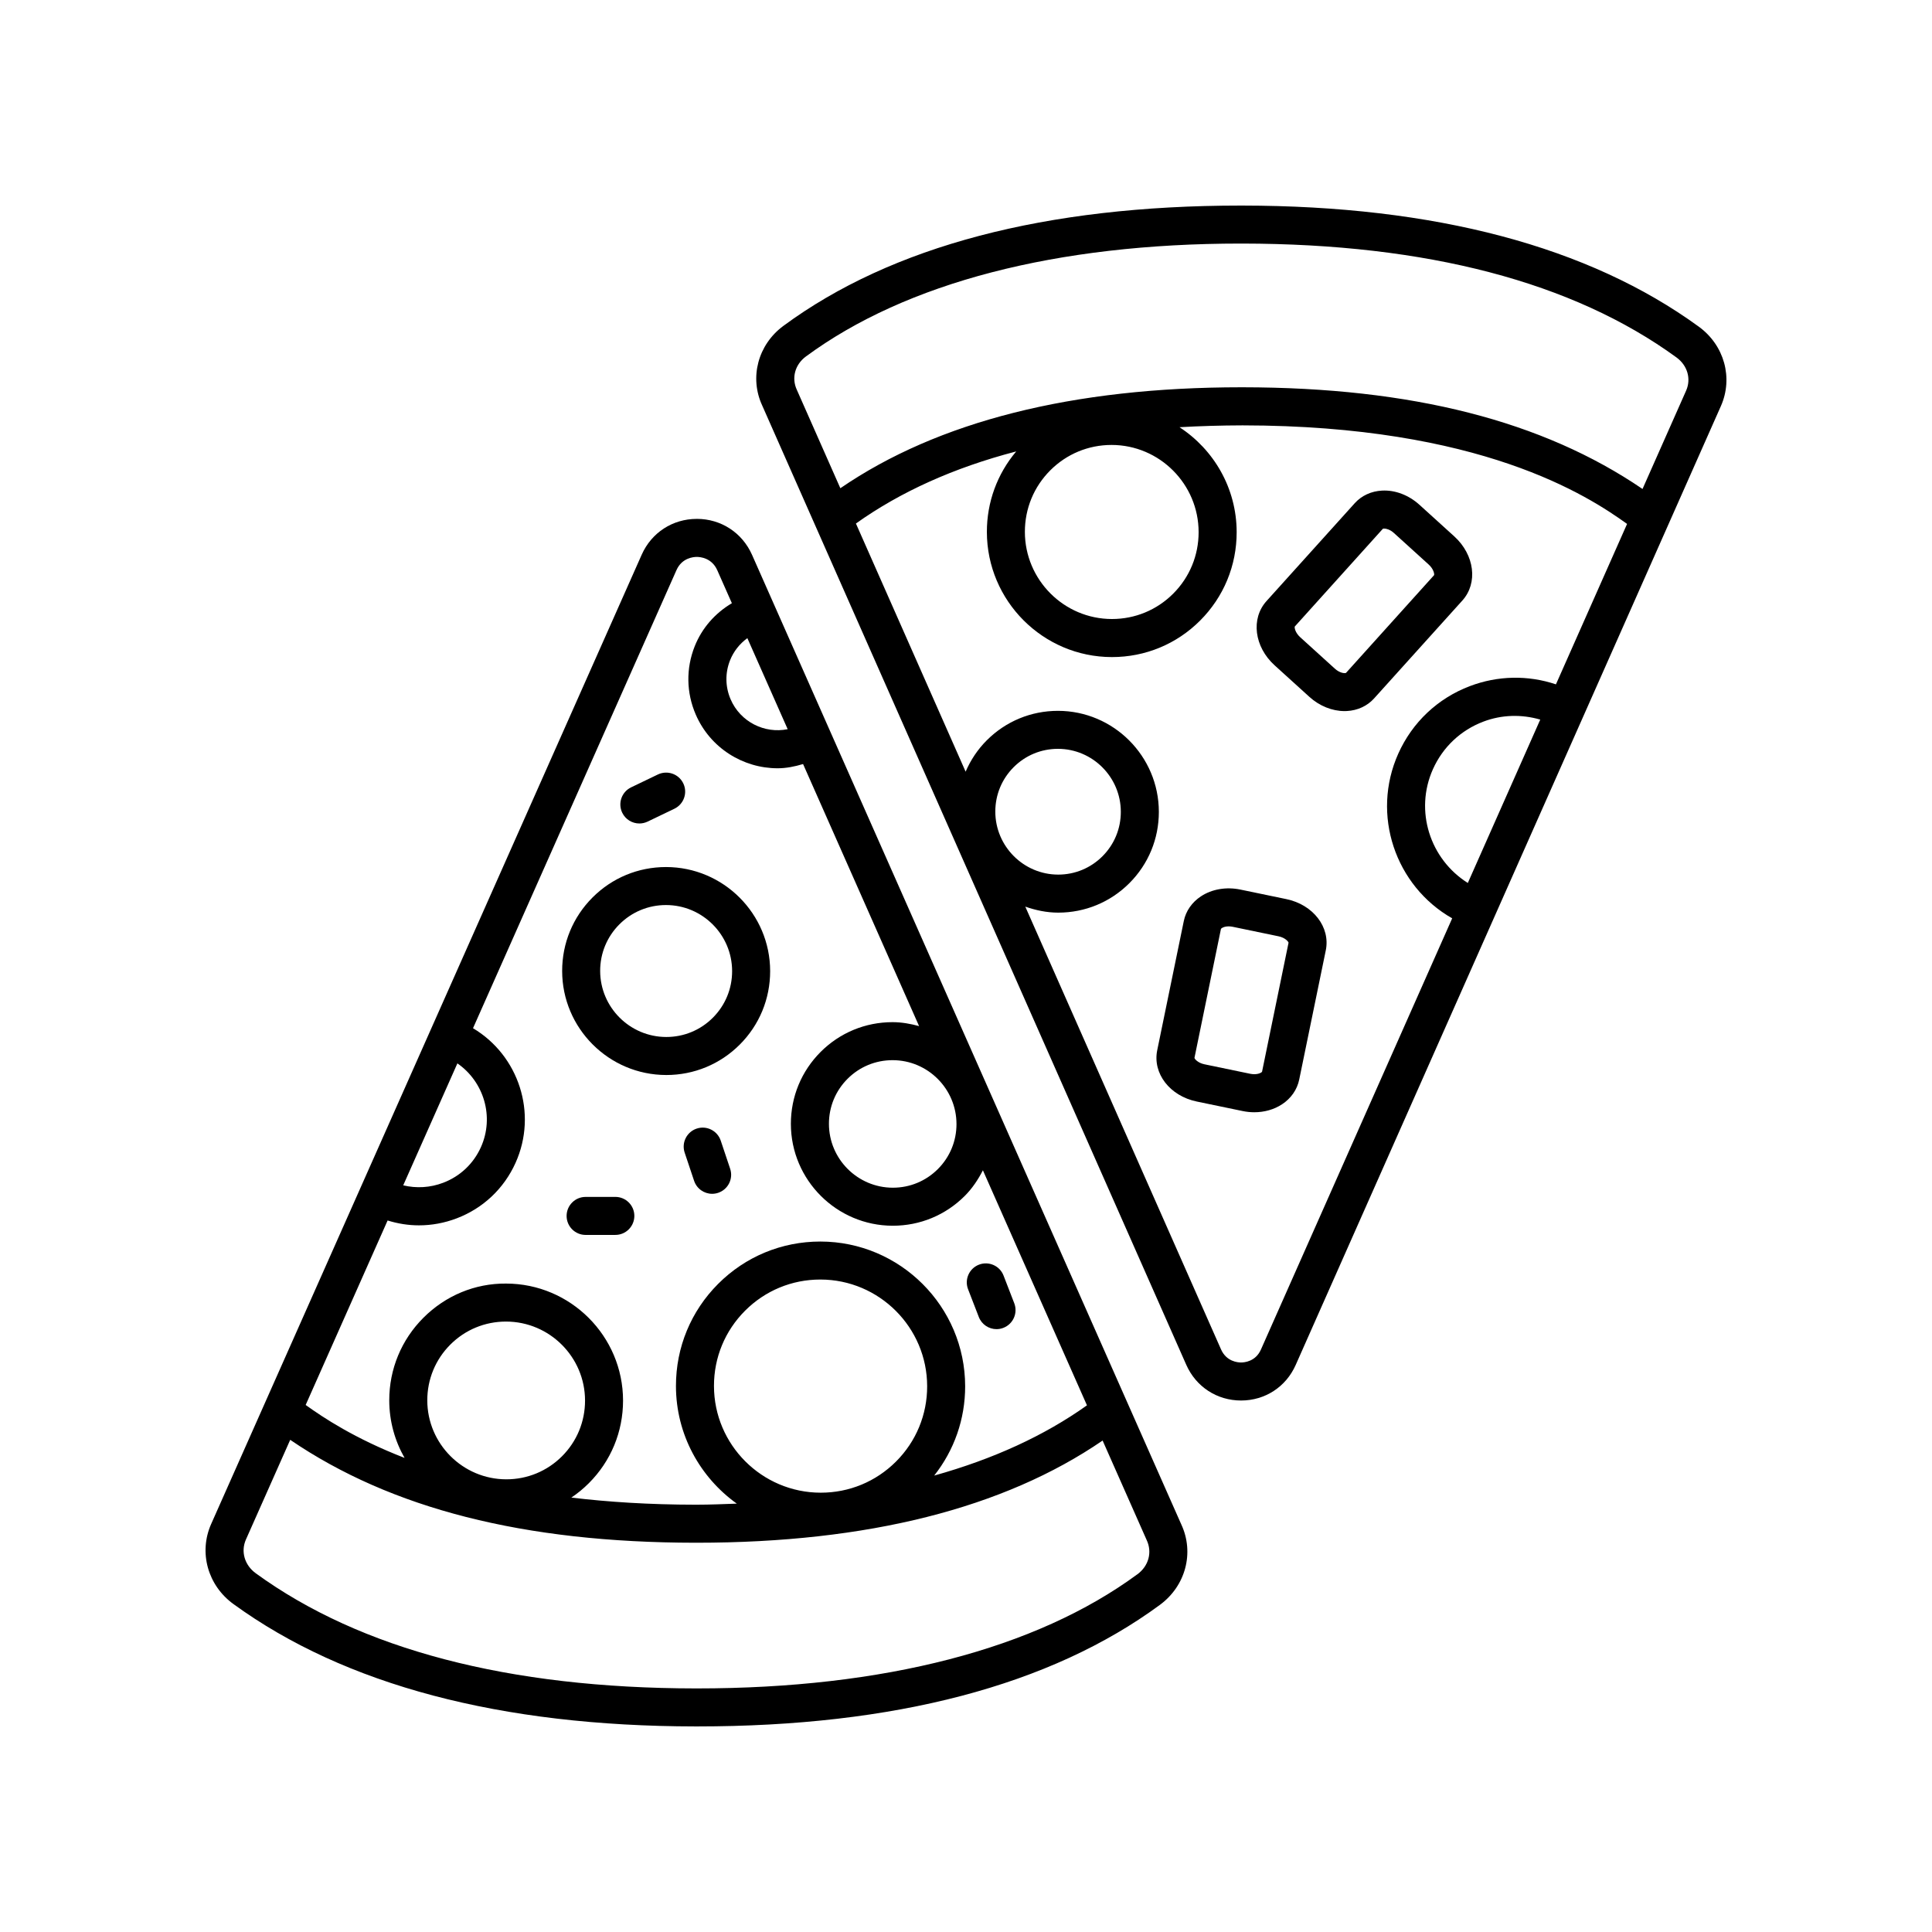
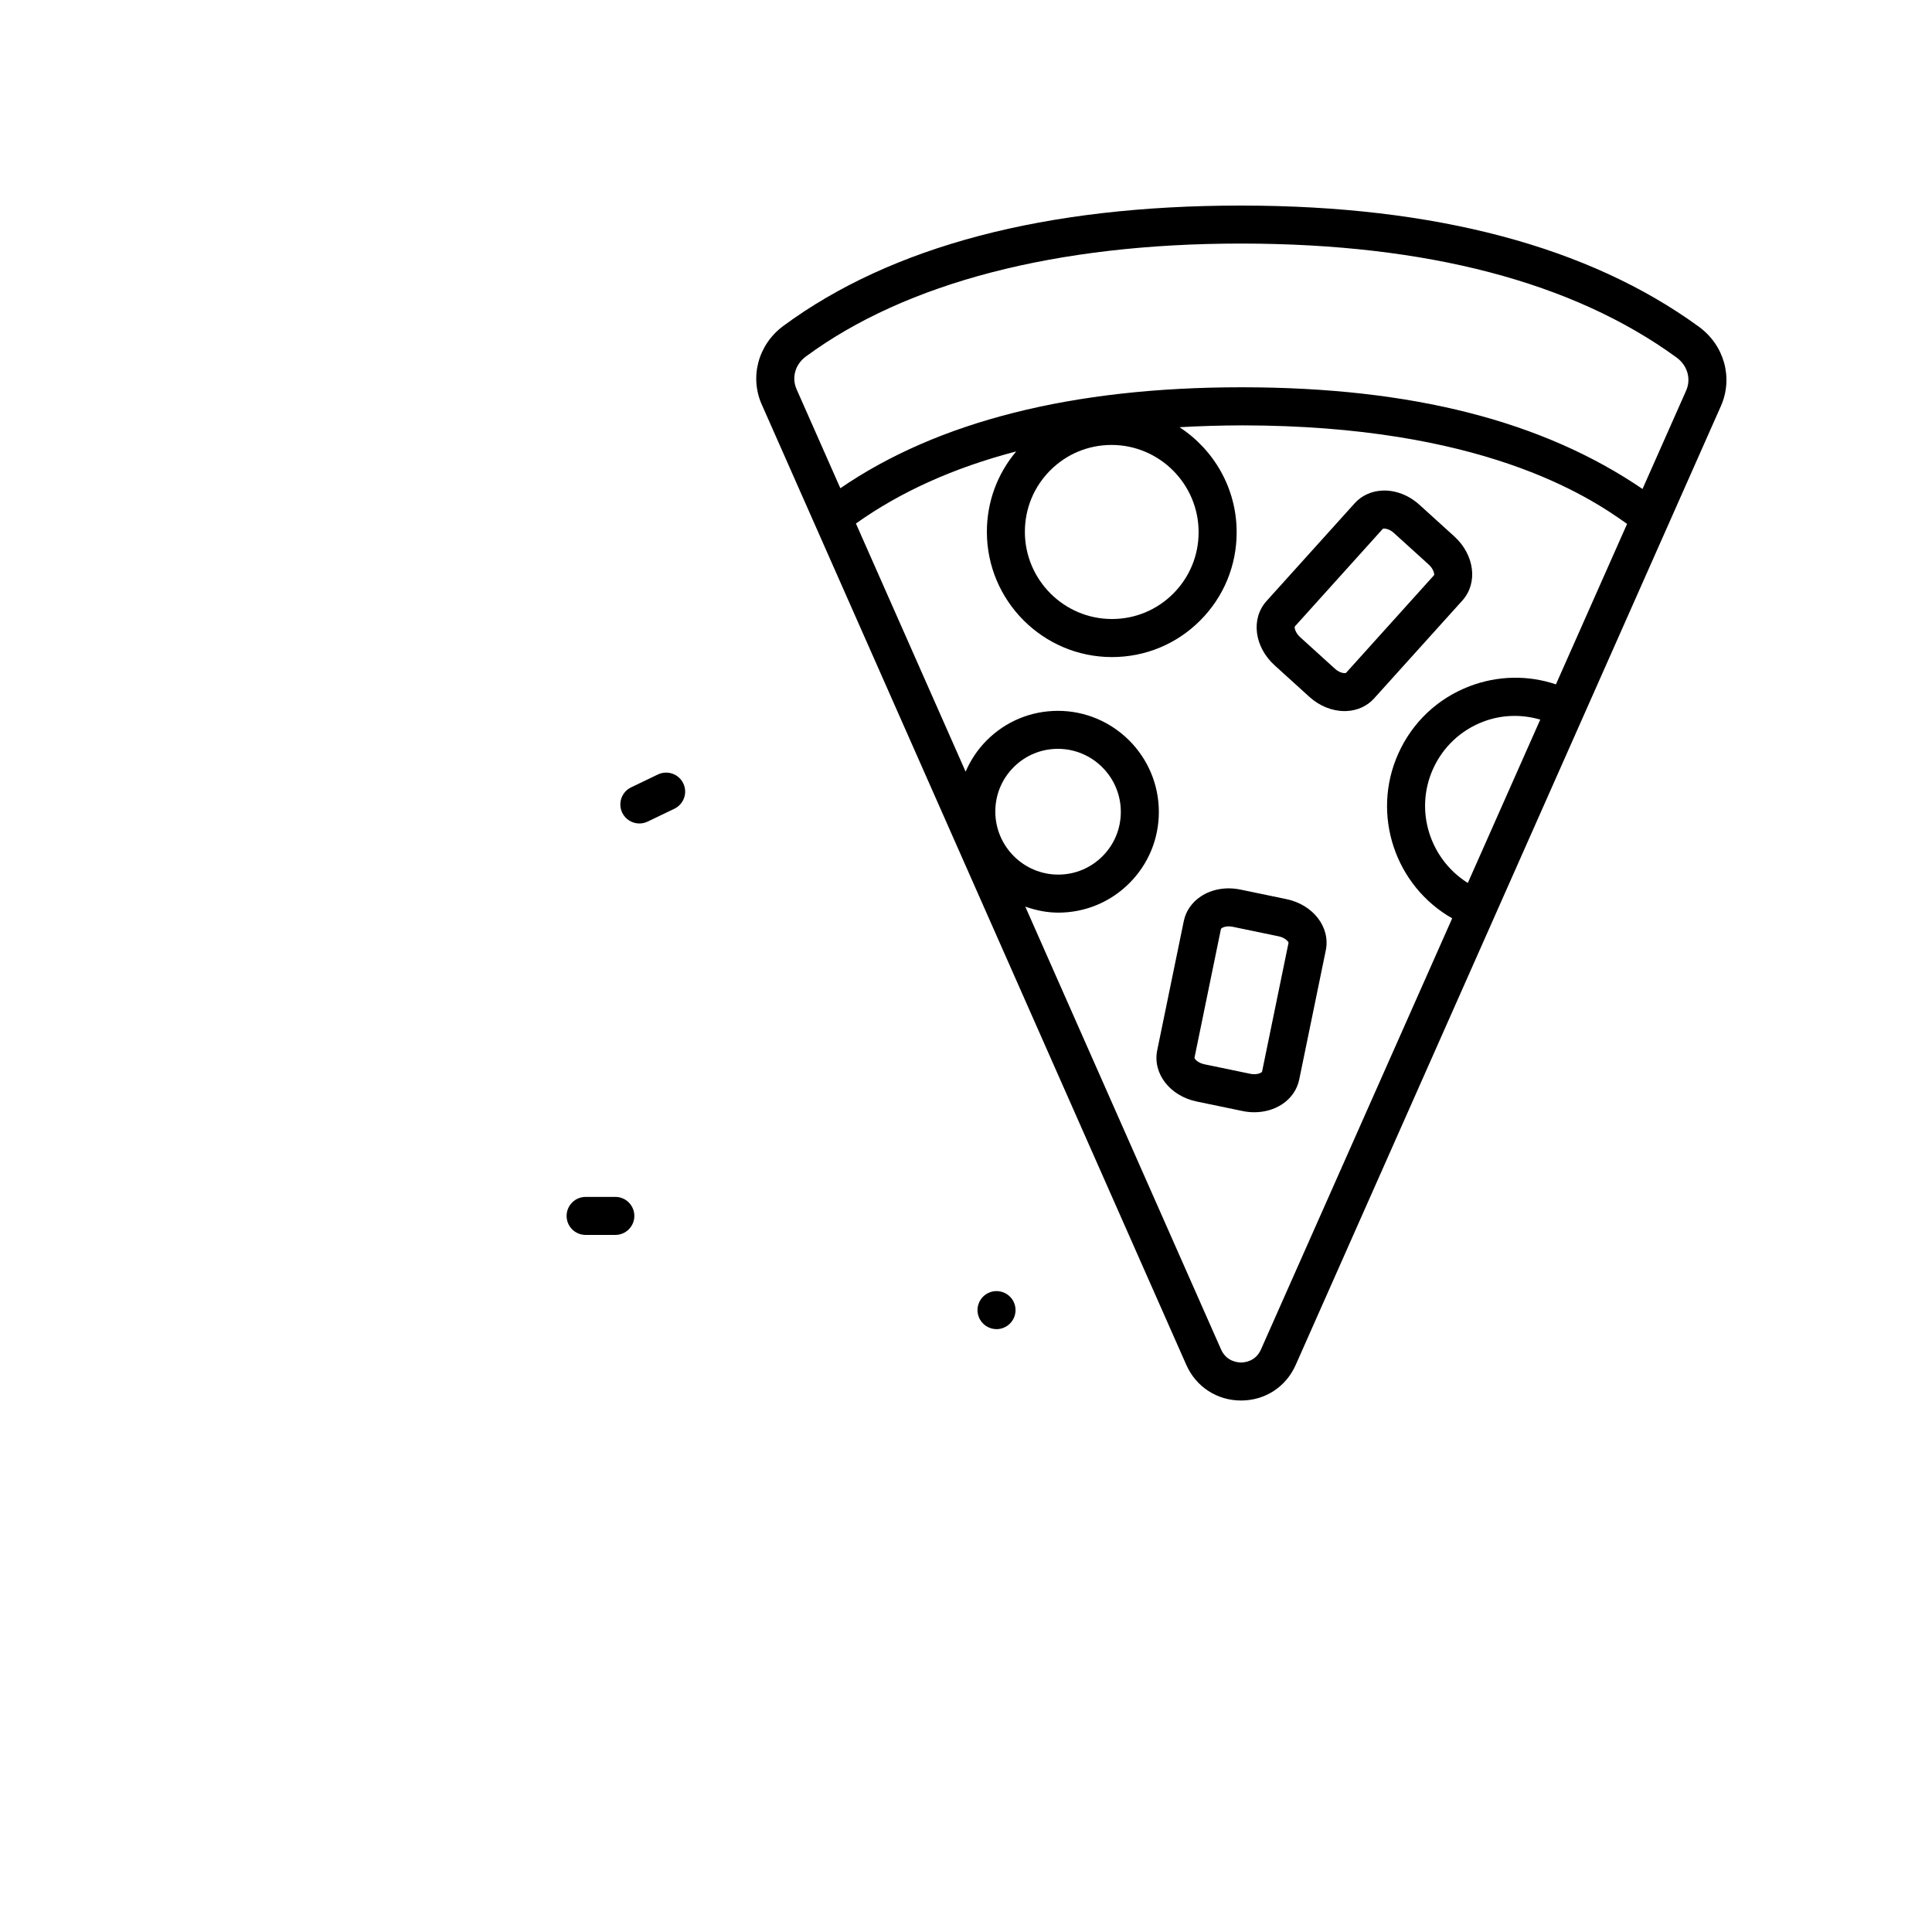
<svg xmlns="http://www.w3.org/2000/svg" fill="#000000" width="800px" height="800px" version="1.1" viewBox="144 144 512 512">
  <g>
    <path d="m472.89 515.15h0.008c6.352 0 11.898-3.606 14.473-9.418l112.68-254.11c3.312-7.477 0.91-16.129-5.844-21.047-29.184-21.25-69.91-32.051-121.05-32.098h-0.367c-51.707 0-92.473 10.723-121.17 31.875-6.773 4.992-9.066 13.719-5.617 21.133l112.37 254.2c2.578 5.836 8.141 9.461 14.516 9.465zm5.269-13.504c-1.41 3.18-4.383 3.426-5.266 3.426-0.887 0-3.883-0.25-5.305-3.465l-51.875-117.34c2.742 0.957 5.641 1.586 8.703 1.59h0.027c7.121 0 13.809-2.773 18.848-7.805 5.047-5.047 7.824-11.766 7.816-18.918-0.016-14.738-12.004-26.742-26.723-26.754h-0.023c-7.125 0-13.816 2.773-18.852 7.809-2.426 2.426-4.289 5.25-5.609 8.309l-29.07-65.762c11.801-8.402 25.945-14.793 42.48-19.105-5.035 5.965-7.785 13.434-7.777 21.336 0.016 18.27 14.875 33.145 33.121 33.164h0.031c8.824 0 17.121-3.434 23.359-9.676 6.254-6.254 9.695-14.582 9.684-23.441-0.012-11.637-6.059-21.879-15.152-27.801 5.41-0.305 10.977-0.473 16.715-0.488 63.062 0.062 91.414 18.578 101.9 26.117l-18.852 42.516c-7.426-2.481-15.402-2.34-22.82 0.473-8.504 3.231-15.238 9.582-18.961 17.891-7.238 16.156-0.82 35.051 14.285 43.645zm-70.391-142.56c-0.004-4.453 1.723-8.637 4.867-11.781 3.133-3.133 7.293-4.856 11.723-4.856h0.016c9.176 0.012 16.648 7.496 16.656 16.688 0.004 4.453-1.723 8.641-4.867 11.785-3.129 3.129-7.293 4.856-11.719 4.856h-0.016c-9.176-0.012-16.648-7.5-16.66-16.691zm53.879-74.074c0.008 6.164-2.387 11.957-6.734 16.309-4.336 4.336-10.098 6.723-16.23 6.723h-0.023c-12.699-0.012-23.043-10.375-23.055-23.098-0.004-6.168 2.387-11.957 6.738-16.309 4.336-4.336 10.098-6.723 16.23-6.723h0.023c12.699 0.016 23.039 10.375 23.051 23.098zm71.34 92.984c-10-6.281-14.199-19.094-9.242-30.16 2.621-5.848 7.359-10.32 13.344-12.594 4.898-1.863 10.141-1.977 15.094-0.543zm-175.39-139.54c26.551-19.57 66.387-29.91 115.21-29.91h0.344c48.965 0.051 87.695 10.199 115.12 30.168 2.926 2.129 3.957 5.672 2.566 8.816l-11.551 26.051c-26.438-18.016-61.102-26.906-105.99-26.949h-0.344c-44.797 0-80.441 9.062-106.25 26.754l-11.527-26.07c-1.469-3.152-0.496-6.715 2.418-8.859z" />
    <path d="m529.39 286.14c-0.004 0-0.004-0.004-0.004-0.004l-9.211-8.355c-2.828-2.566-6.434-3.957-9.922-3.766-2.852 0.145-5.418 1.328-7.227 3.332l-23.387 25.941c-4.195 4.648-3.254 12.129 2.144 17.027l9.207 8.352c2.668 2.422 6.035 3.781 9.328 3.781 0.195 0 0.395-0.004 0.59-0.016 2.856-0.145 5.422-1.324 7.231-3.332l23.387-25.938c4.199-4.644 3.258-12.125-2.137-17.023zm-5.344 10.281-23.34 25.902c-0.301 0.164-1.629 0.082-2.941-1.109l-9.207-8.352c-1.328-1.207-1.539-2.543-1.434-2.82l23.34-25.902c0.07-0.035 0.199-0.062 0.367-0.062 0.559 0 1.57 0.262 2.57 1.172l9.211 8.355c1.332 1.203 1.543 2.531 1.434 2.816z" />
    <path d="m484.88 382.27-12.164-2.523c-3.742-0.773-7.547-0.129-10.449 1.789-2.387 1.57-4.004 3.894-4.547 6.539l-7.043 34.25c-1.262 6.144 3.34 12.113 10.469 13.59l12.164 2.523c1.031 0.215 2.066 0.32 3.086 0.32 2.68 0 5.254-0.723 7.359-2.109 2.387-1.57 4.004-3.894 4.547-6.539l7.043-34.25c1.266-6.141-3.332-12.113-10.465-13.59zm-6.426 45.754c-0.184 0.301-1.359 0.895-3.098 0.547l-12.164-2.523c-1.75-0.363-2.602-1.398-2.648-1.699l7.023-34.195c0.145-0.234 0.898-0.656 2.051-0.656 0.32 0 0.672 0.035 1.047 0.109l12.164 2.523c1.75 0.363 2.602 1.398 2.648 1.699z" />
-     <path d="m328.67 281.51h-0.012c-6.406 0-11.996 3.633-14.598 9.484l-114.1 256.88c-3.344 7.535-0.918 16.262 5.902 21.215 29.531 21.469 70.75 32.379 122.51 32.43h0.355c52.336 0 93.609-10.84 122.66-32.215 6.836-5.031 9.152-13.828 5.672-21.305l-113.76-256.96c-2.606-5.875-8.211-9.531-14.637-9.535zm13.387 31.605 10.684 24.129c-6.129 1.246-12.535-1.93-15.117-7.91-1.434-3.32-1.488-6.988-0.156-10.344 0.953-2.391 2.555-4.394 4.59-5.875zm-18.785-18.027c1.441-3.246 4.484-3.5 5.387-3.5h0.004c0.906 0 3.977 0.258 5.426 3.539l3.863 8.727c-4.434 2.637-7.914 6.551-9.852 11.426-2.328 5.856-2.231 12.27 0.27 18.059 3.848 8.914 12.57 14.262 21.715 14.262 2.246 0 4.504-0.449 6.734-1.121l30.746 69.449c-2.25-0.613-4.57-1.043-7.012-1.047h-0.027c-7.195 0-13.961 2.801-19.047 7.883-5.094 5.094-7.894 11.867-7.891 19.074 0.016 14.867 12.125 26.977 26.992 26.992h0.023c7.199 0 13.965-2.801 19.055-7.887 2.012-2.012 3.555-4.344 4.82-6.805l27.578 62.289c-11.316 8.055-24.855 14.25-40.484 18.613 5.309-6.723 8.211-14.969 8.203-23.672-0.02-21.125-17.227-38.328-38.352-38.348h-0.035c-10.223 0-19.832 3.977-27.059 11.203-7.227 7.227-11.207 16.848-11.195 27.086 0.012 12.84 6.394 24.203 16.125 31.168-3.539 0.121-7.035 0.281-10.703 0.281h-0.309c-12.195-0.012-23.078-0.719-32.832-1.883 1.652-1.109 3.207-2.387 4.644-3.824 5.844-5.848 9.059-13.625 9.055-21.898-0.016-17.078-13.922-30.98-31-30.996-8.262-0.074-16.055 3.207-21.902 9.055s-9.062 13.625-9.055 21.902c0.004 5.543 1.492 10.738 4.059 15.246-13.258-5.152-21.527-10.668-26.211-14.031l21.715-48.891c2.711 0.844 5.5 1.289 8.297 1.289 3.367 0 6.742-0.613 9.984-1.844 7.012-2.66 12.562-7.898 15.633-14.734 5.898-13.133 0.82-28.457-11.281-35.664zm74.207 146.79c0.004 4.512-1.75 8.75-4.934 11.938-3.188 3.184-7.418 4.938-11.926 4.938h-0.016c-9.324-0.012-16.918-7.602-16.926-16.926-0.004-4.512 1.75-8.754 4.938-11.938 3.184-3.184 7.414-4.934 11.922-4.934h0.016c9.324 0.004 16.914 7.594 16.926 16.922zm-64.27 69.422c-0.008-7.543 2.922-14.629 8.25-19.957 5.324-5.324 12.402-8.254 19.934-8.254h0.027c15.582 0.016 28.27 12.699 28.285 28.281 0.008 7.539-2.922 14.629-8.25 19.953-5.324 5.324-12.402 8.254-19.941 8.254h-0.023c-15.578-0.012-28.266-12.699-28.281-28.277zm-75.973 3.801c-0.004-5.578 2.164-10.824 6.102-14.766 3.938-3.938 9.172-6.106 14.746-6.106h0.023c11.531 0.012 20.922 9.398 20.934 20.93 0.004 5.578-2.164 10.824-6.102 14.766-3.938 3.938-9.176 6.109-14.75 6.109h-0.02c-11.535-0.016-20.926-9.406-20.934-20.934zm7.977-89.297c7.023 4.856 9.844 14.164 6.234 22.207-1.969 4.383-5.523 7.738-10.02 9.441-3.426 1.301-7.082 1.508-10.57 0.672zm180.21 135.39c-26.902 19.797-67.25 30.254-116.71 30.254h-0.328c-49.59-0.047-88.816-10.309-116.59-30.504-2.984-2.168-4.035-5.773-2.613-8.973l11.727-26.402c26.758 18.234 61.867 27.227 107.34 27.27h0.316c45.395 0 81.508-9.172 107.64-27.082l11.695 26.418c1.492 3.207 0.5 6.836-2.473 9.02z" />
-     <path d="m320.55 428.89h0.027c7.352 0 14.262-2.859 19.461-8.055 5.203-5.199 8.062-12.121 8.059-19.484-0.016-15.191-12.387-27.562-27.578-27.574h-0.027c-7.352 0-14.262 2.859-19.457 8.055-5.203 5.203-8.062 12.121-8.059 19.488 0.012 15.188 12.383 27.555 27.574 27.57zm-12.395-39.938c3.293-3.293 7.672-5.106 12.336-5.106h0.016c9.648 0.008 17.504 7.863 17.512 17.508 0.004 4.668-1.812 9.055-5.106 12.352-3.293 3.293-7.672 5.106-12.336 5.106h-0.016c-9.645-0.008-17.5-7.863-17.512-17.508-0.008-4.668 1.809-9.055 5.106-12.352z" />
    <path d="m313.44 362.23c0.734 0 1.477-0.16 2.18-0.496l7.098-3.41c2.508-1.207 3.566-4.215 2.359-6.723-1.207-2.508-4.215-3.551-6.723-2.359l-7.098 3.41c-2.508 1.207-3.566 4.215-2.359 6.723 0.863 1.805 2.668 2.856 4.543 2.856z" />
-     <path d="m403.39 493.01c0.773 2 2.68 3.227 4.699 3.227 0.605 0 1.219-0.109 1.816-0.344 2.594-1.004 3.887-3.922 2.883-6.516l-2.84-7.344c-1-2.598-3.93-3.883-6.516-2.883-2.594 1.004-3.887 3.922-2.883 6.516z" />
+     <path d="m403.39 493.01c0.773 2 2.68 3.227 4.699 3.227 0.605 0 1.219-0.109 1.816-0.344 2.594-1.004 3.887-3.922 2.883-6.516c-1-2.598-3.93-3.883-6.516-2.883-2.594 1.004-3.887 3.922-2.883 6.516z" />
    <path d="m307.07 461.19h-0.004l-7.875 0.004c-2.781 0-5.035 2.258-5.035 5.039s2.254 5.035 5.039 5.035h0.004l7.875-0.004c2.781 0 5.035-2.258 5.035-5.039s-2.258-5.035-5.039-5.035z" />
-     <path d="m335 446.27c-0.887-2.637-3.75-4.062-6.375-3.18-2.641 0.883-4.062 3.738-3.18 6.375l2.5 7.465c0.707 2.109 2.668 3.441 4.777 3.441 0.527 0 1.07-0.086 1.598-0.262 2.641-0.883 4.062-3.738 3.18-6.375z" />
  </g>
</svg>